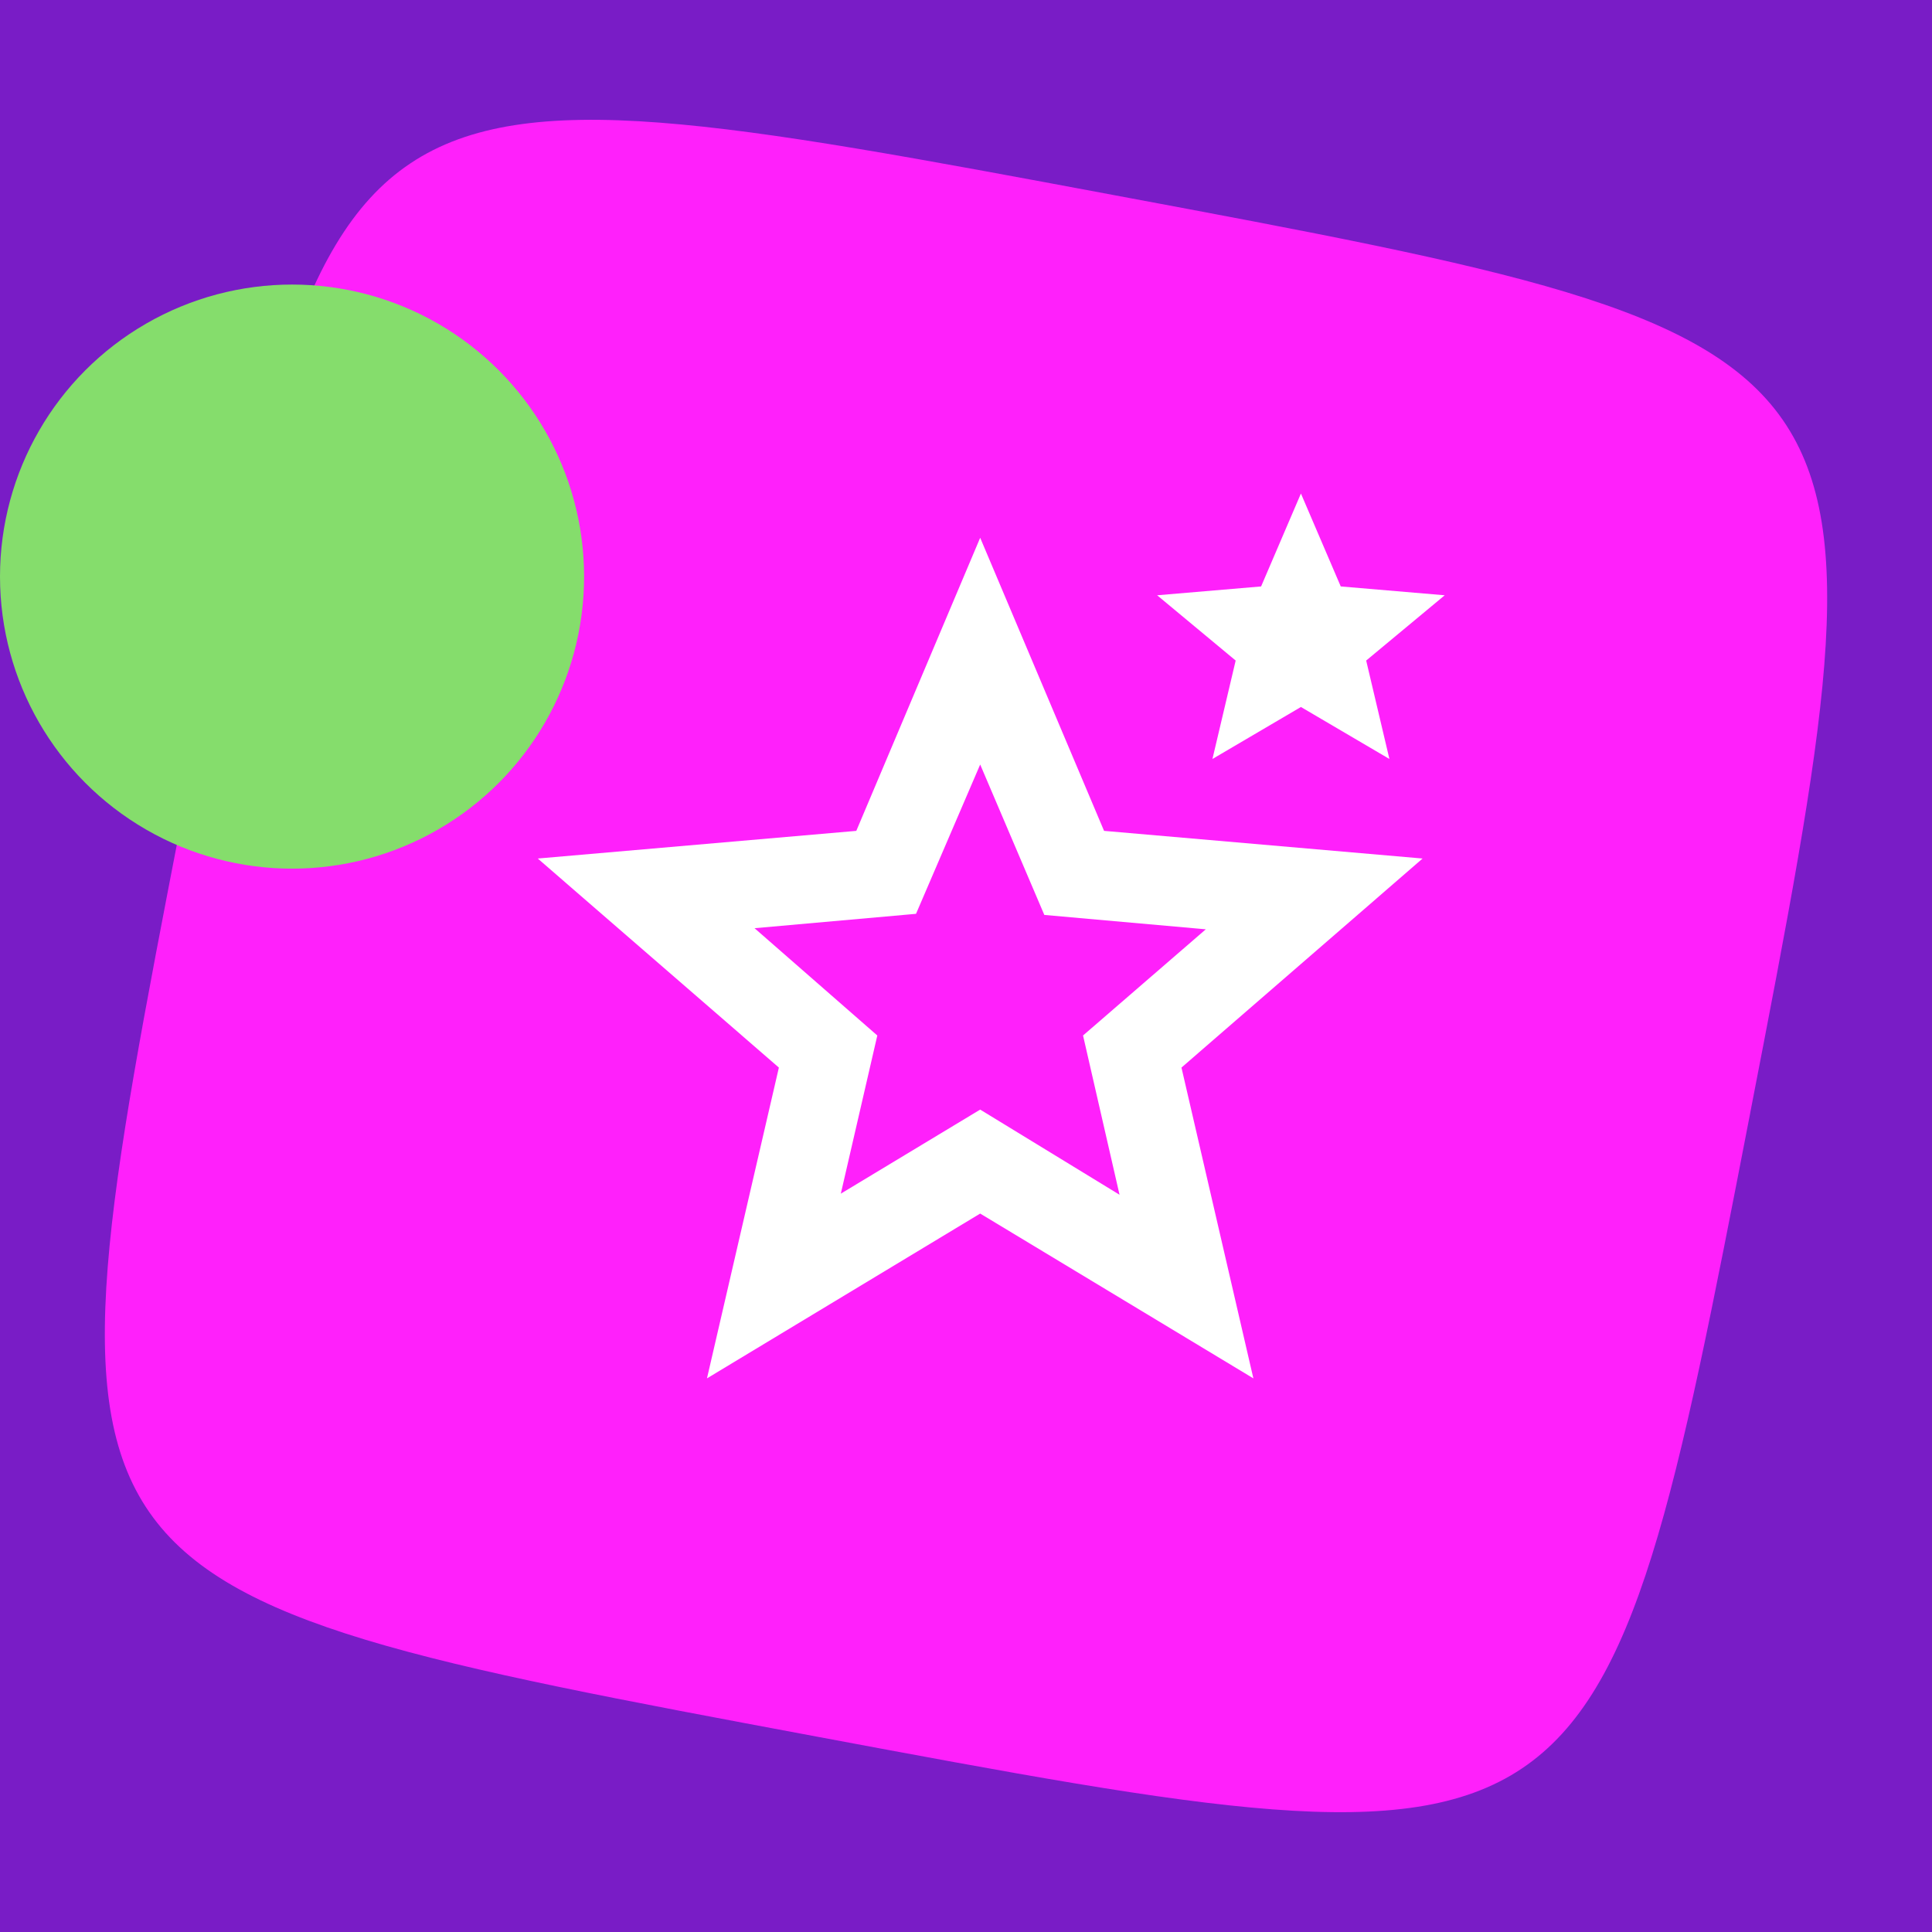
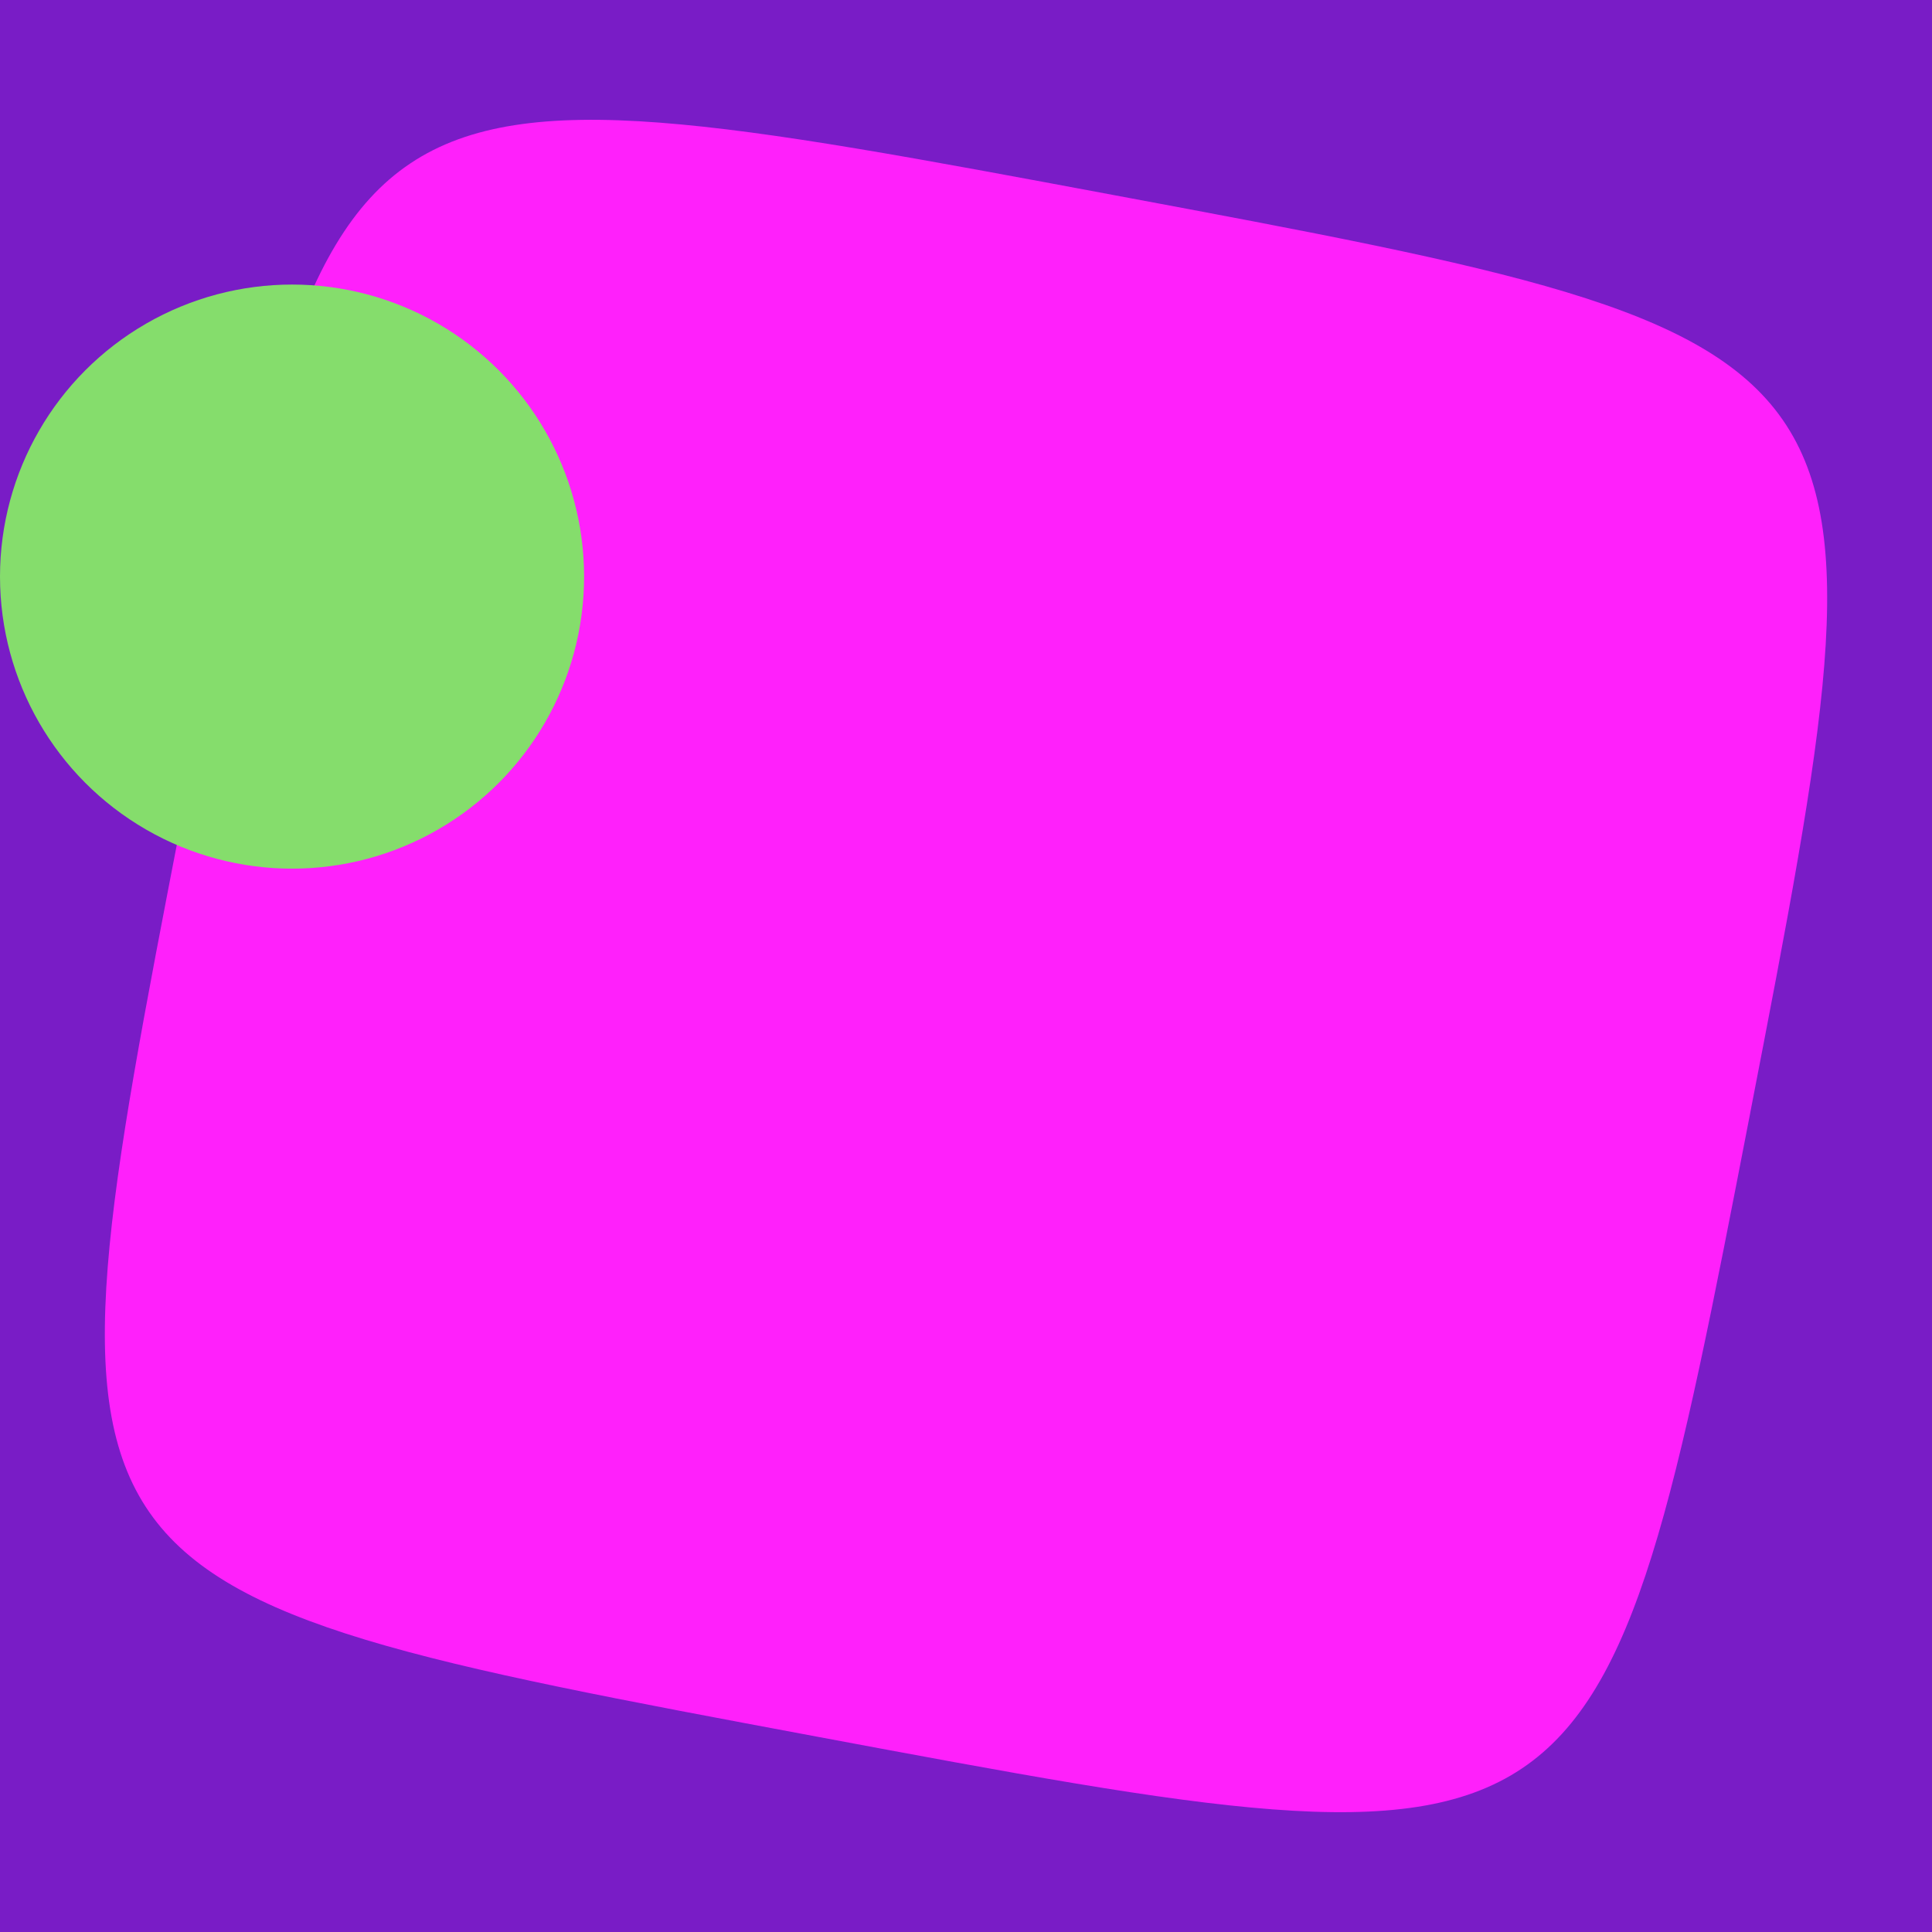
<svg xmlns="http://www.w3.org/2000/svg" width="129" height="129" viewBox="0 0 129 129" fill="none">
  <rect width="129" height="129" fill="#791CC6" />
  <path d="M116.867 74.291C111.885 100.02 109.395 112.884 101.603 118.091C93.812 123.3 80.72 120.85 54.536 115.954C28.351 111.058 15.259 108.611 9.961 100.956C4.66 93.3 7.152 80.436 12.135 54.707C17.115 28.981 19.608 16.116 27.399 10.91C35.19 5.701 48.282 8.148 74.464 13.044C100.649 17.94 113.741 20.387 119.039 28.043C124.34 35.698 121.848 48.563 116.865 74.291H116.867Z" fill="#FF20FB" />
  <circle cx="19.5" cy="38.5" r="19.5" fill="#85DD6C" />
  <mask id="mask0_183_3745" style="mask-type:alpha" maskUnits="userSpaceOnUse" x="30" y="30" width="71" height="71">
-     <rect x="30" y="30" width="70.897" height="70.897" fill="#D9D9D9" />
-   </mask>
+     </mask>
  <g mask="url(#mask0_183_3745)">
    <path d="M56.141 79.701L65.447 74.088L74.752 79.774L72.315 69.14L80.512 62.05L69.73 61.09L65.447 51.047L61.163 61.016L50.381 61.976L58.578 69.14L56.141 79.701ZM47.205 92.034L52.006 71.282L35.906 57.324L57.175 55.477L65.447 35.907L73.718 55.477L94.987 57.324L78.887 71.282L83.688 92.034L65.447 81.03L47.205 92.034ZM80.955 50.677L82.506 44.105L77.263 39.747L84.204 39.157L86.863 32.953L89.522 39.157L96.464 39.747L91.22 44.105L92.771 50.677L86.863 47.206L80.955 50.677Z" fill="white" />
  </g>
</svg>